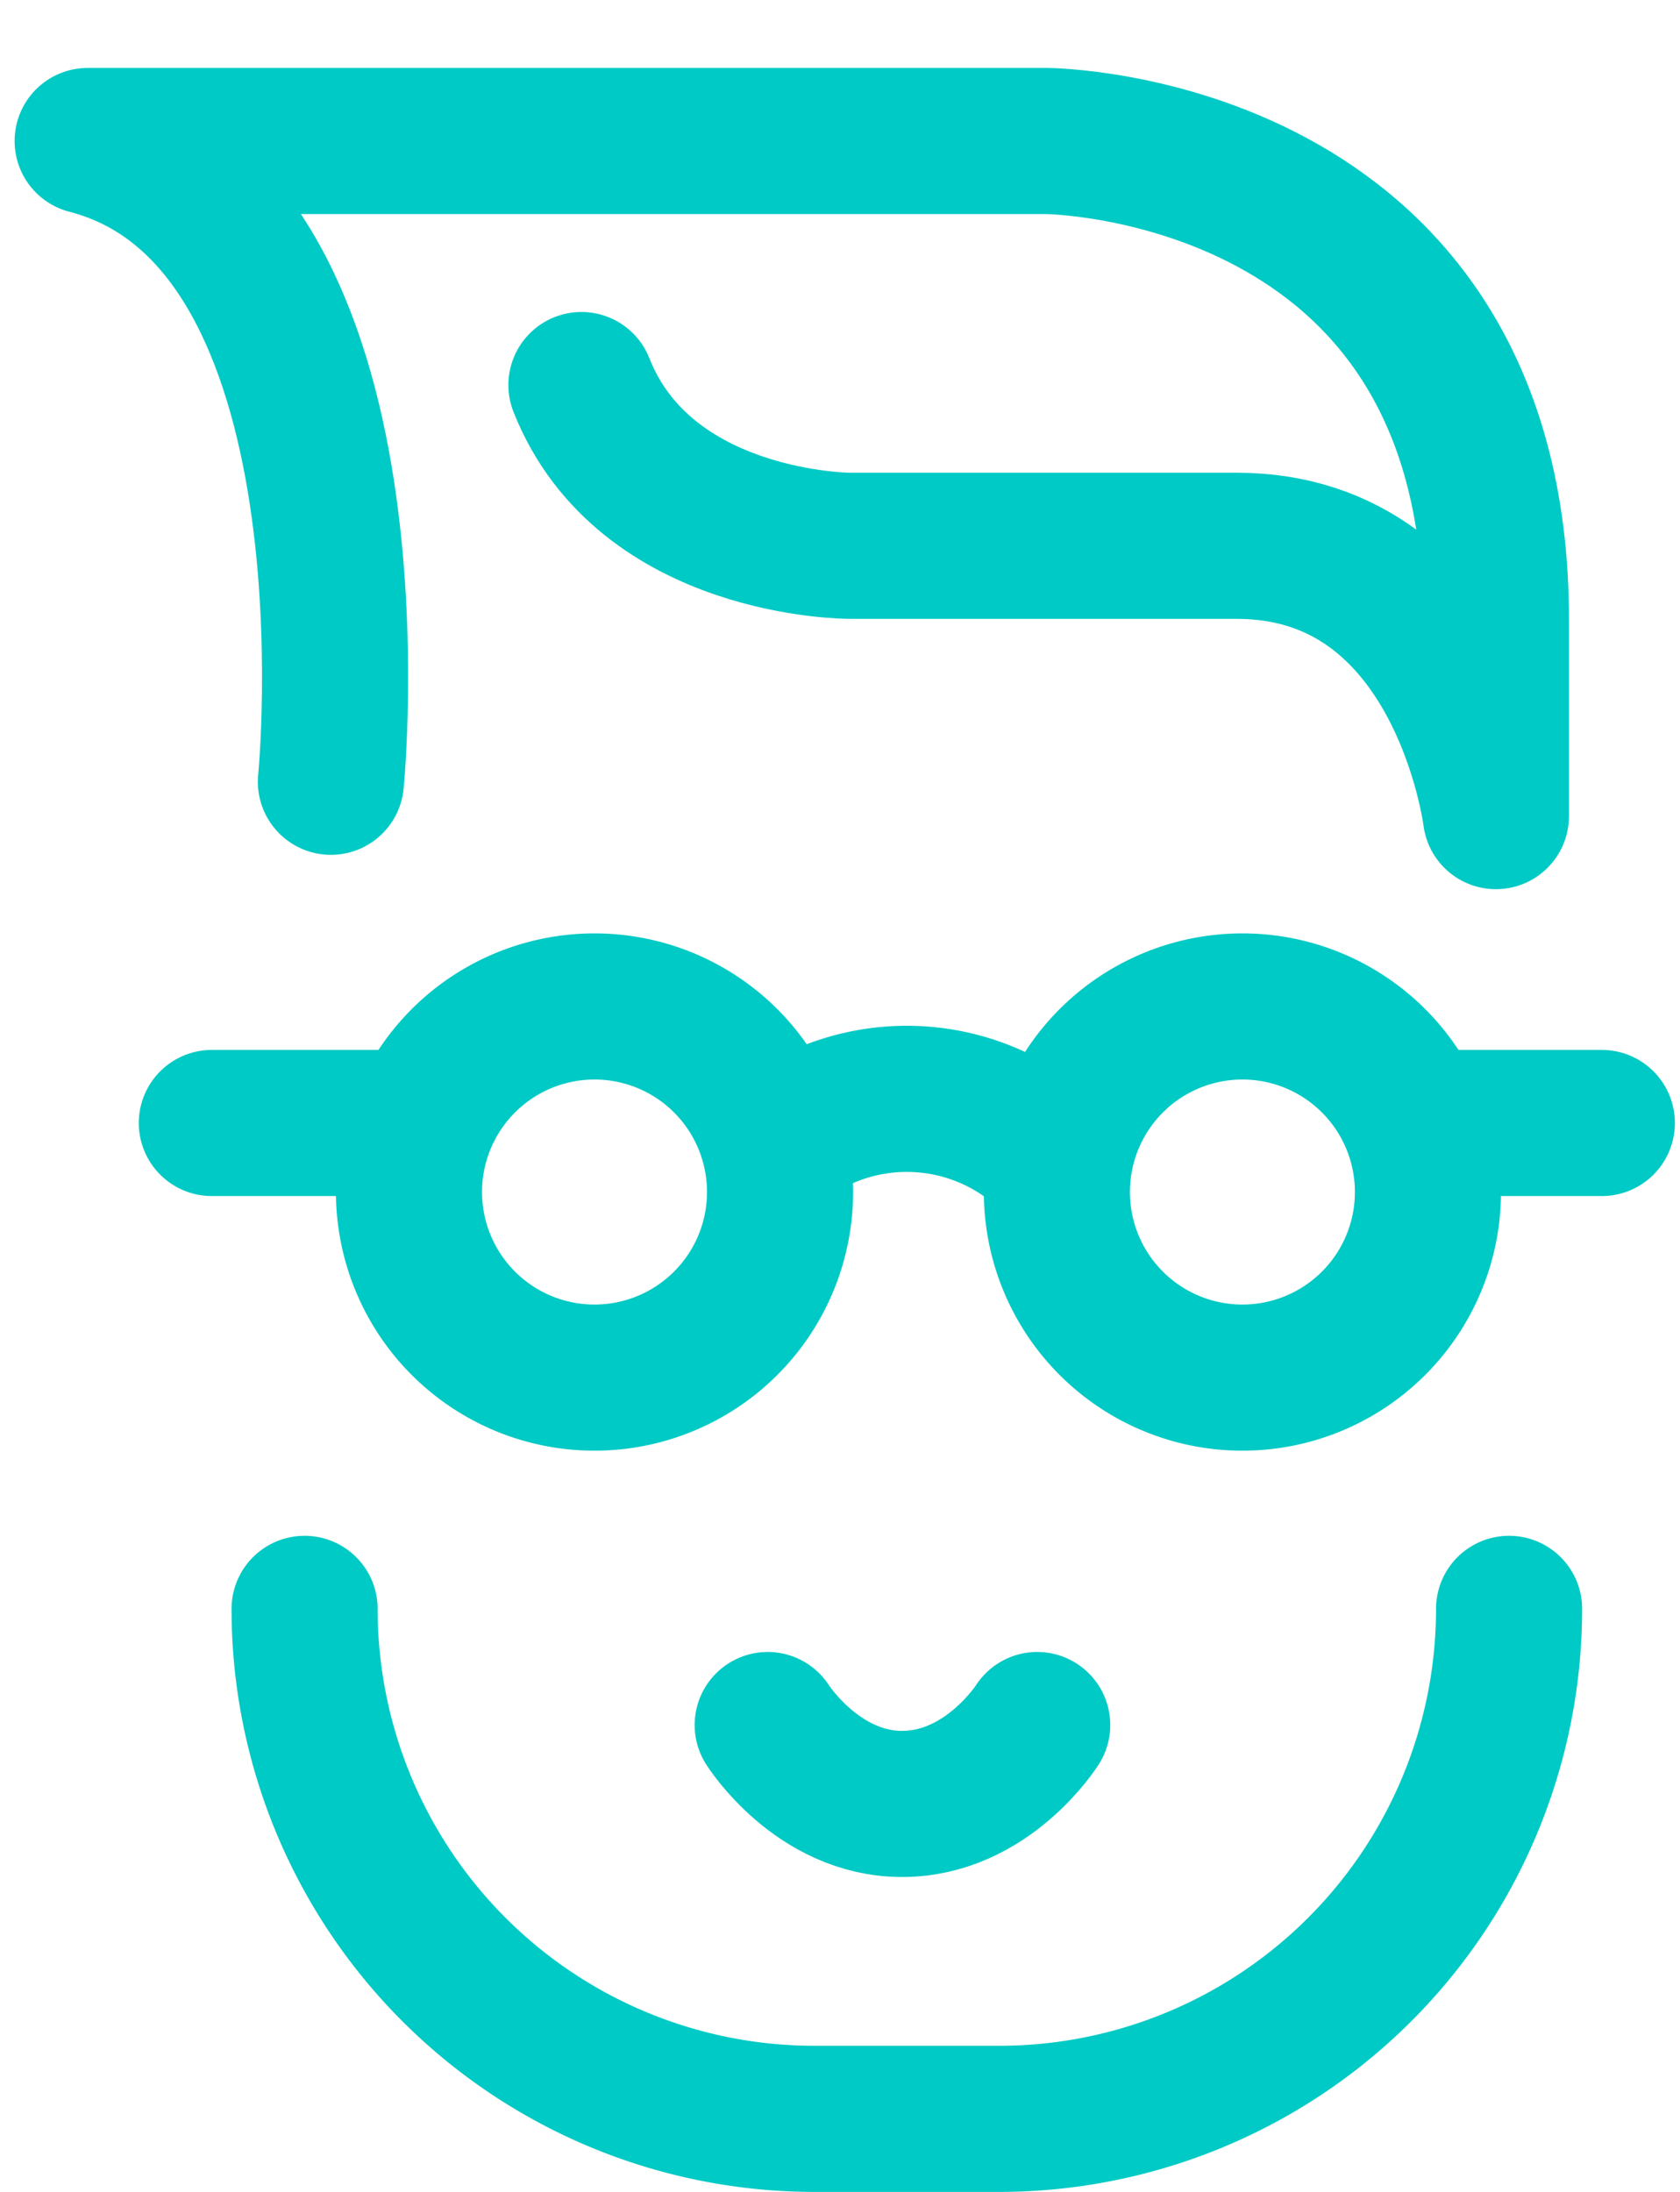
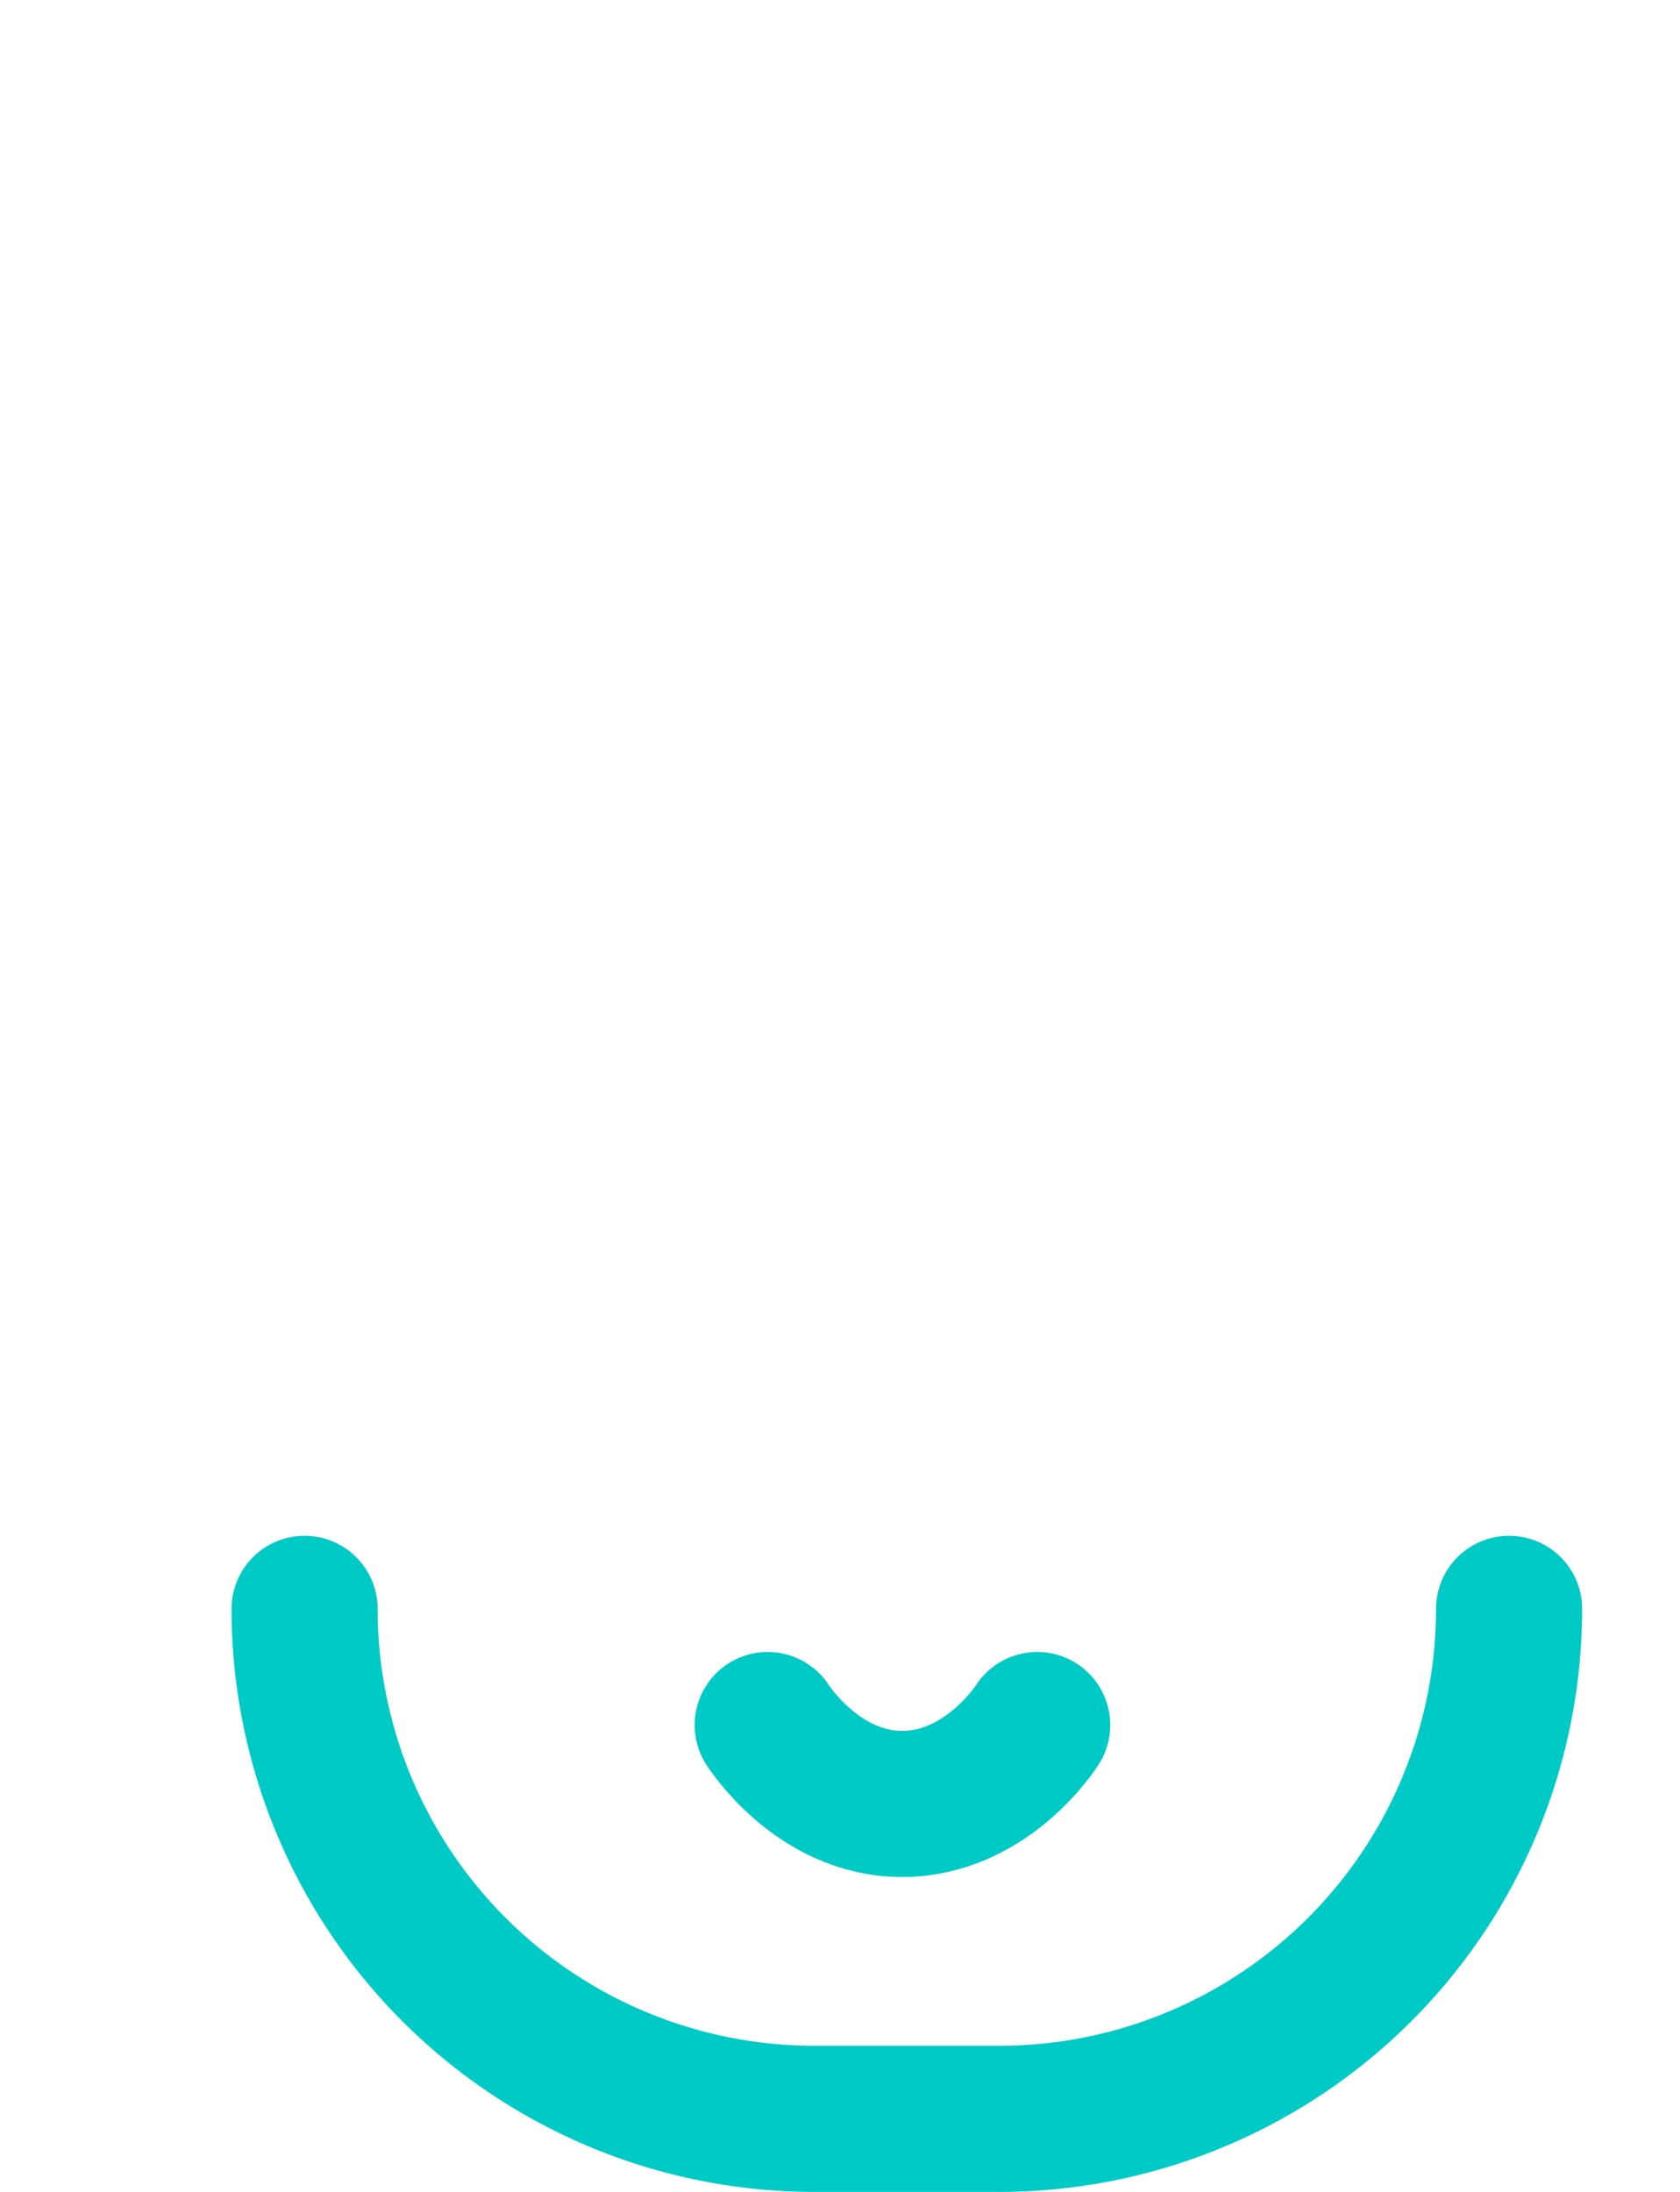
<svg xmlns="http://www.w3.org/2000/svg" width="23" height="30" fill="none">
-   <path d="M2.9 15.37h2.32M19.39 15.37h2.54M4.53 10.7S5.3 2.99 1.2 1.93h13.13s6.15.04 6.15 6.55v2.69s-.46-3.7-3.55-3.7h-5.3s-2.8 0-3.67-2.2" stroke="#00CAC5" stroke-width="2" stroke-linecap="round" stroke-linejoin="round" />
-   <path clip-rule="evenodd" d="M7.98 18.85a2.54 2.54 0 100-5.07 2.54 2.54 0 000 5.07zM16.85 18.85a2.54 2.54 0 100-5.07 2.54 2.54 0 000 5.07z" stroke="#00CAC5" stroke-width="2" />
-   <path d="M14.38 15.83a2.84 2.84 0 00-3.9-.03" stroke="#00CAC5" stroke-width="2" />
  <path d="M20.66 22.02v0A6.98 6.98 0 0113.68 29h-2.53a6.98 6.98 0 01-6.98-6.98v0" stroke="#00CAC5" stroke-width="2" stroke-linecap="round" stroke-linejoin="round" />
  <path d="M10.51 23.61s.68 1.08 1.84 1.08c1.17 0 1.85-1.08 1.85-1.08" stroke="#00CAC5" stroke-width="2" stroke-linecap="round" stroke-linejoin="round" />
</svg>